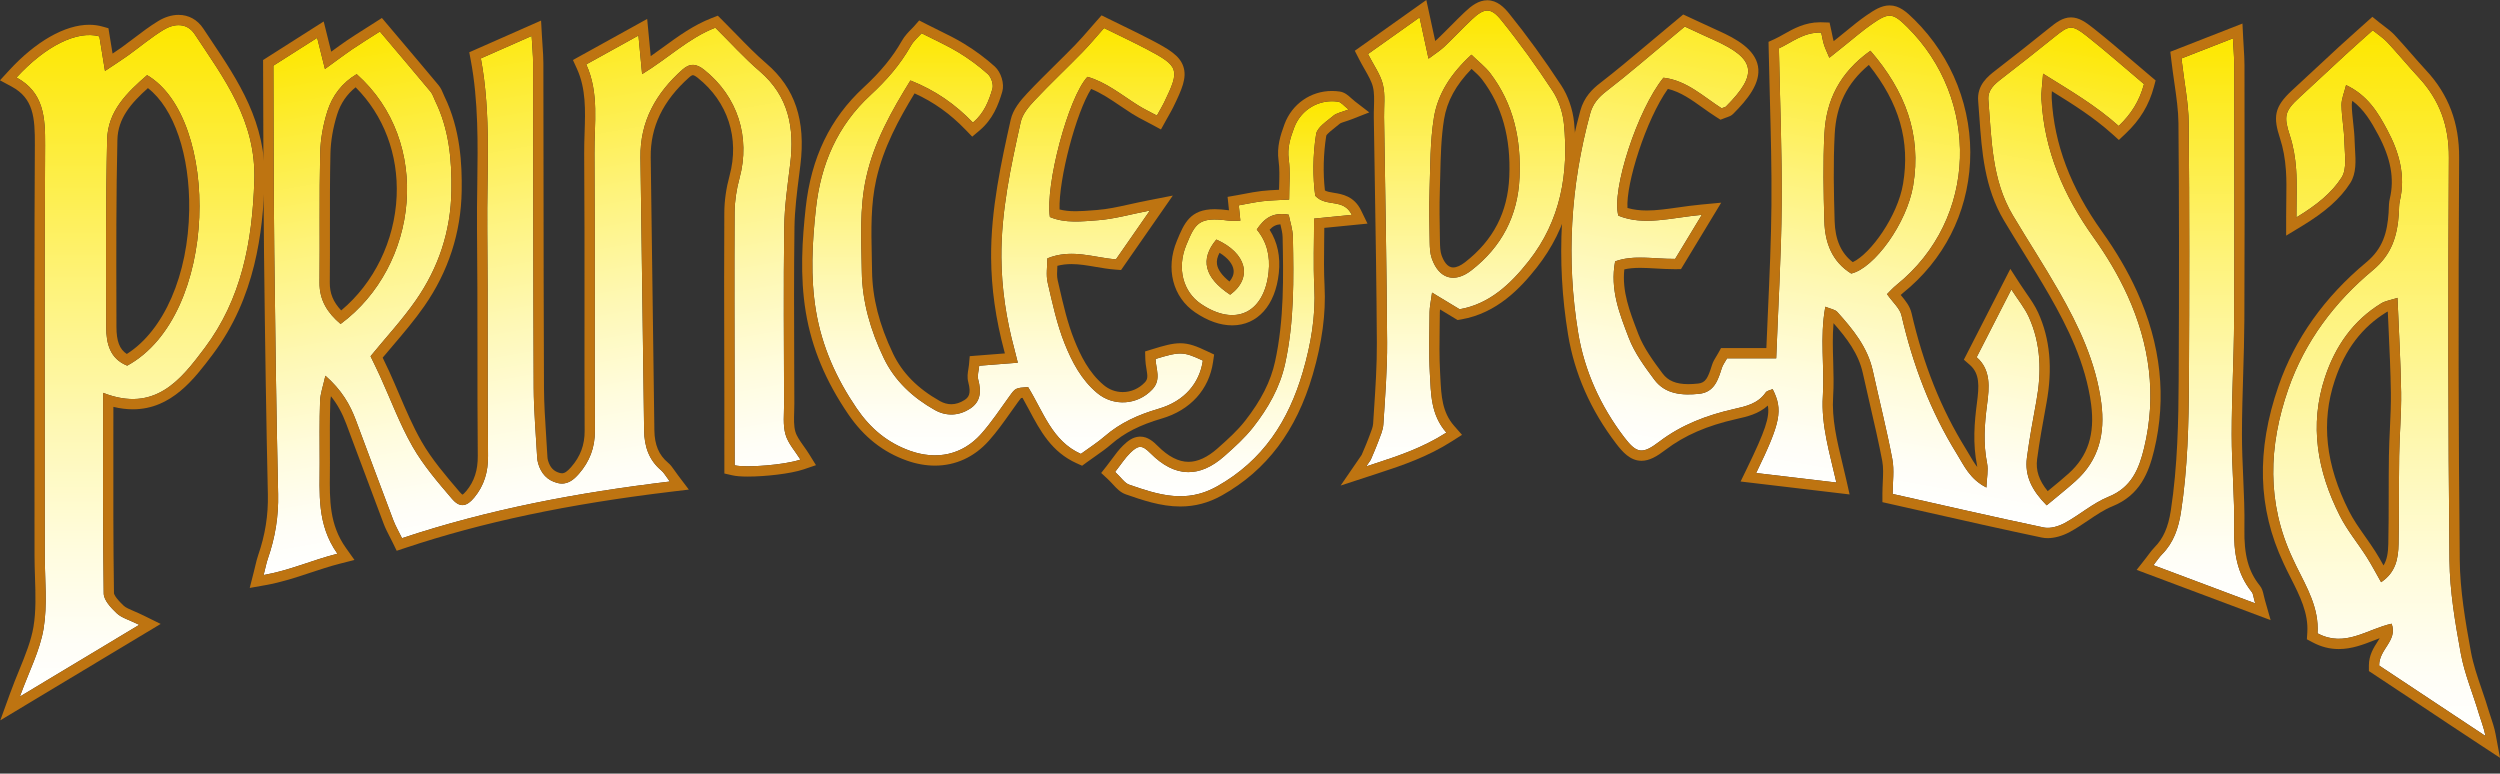
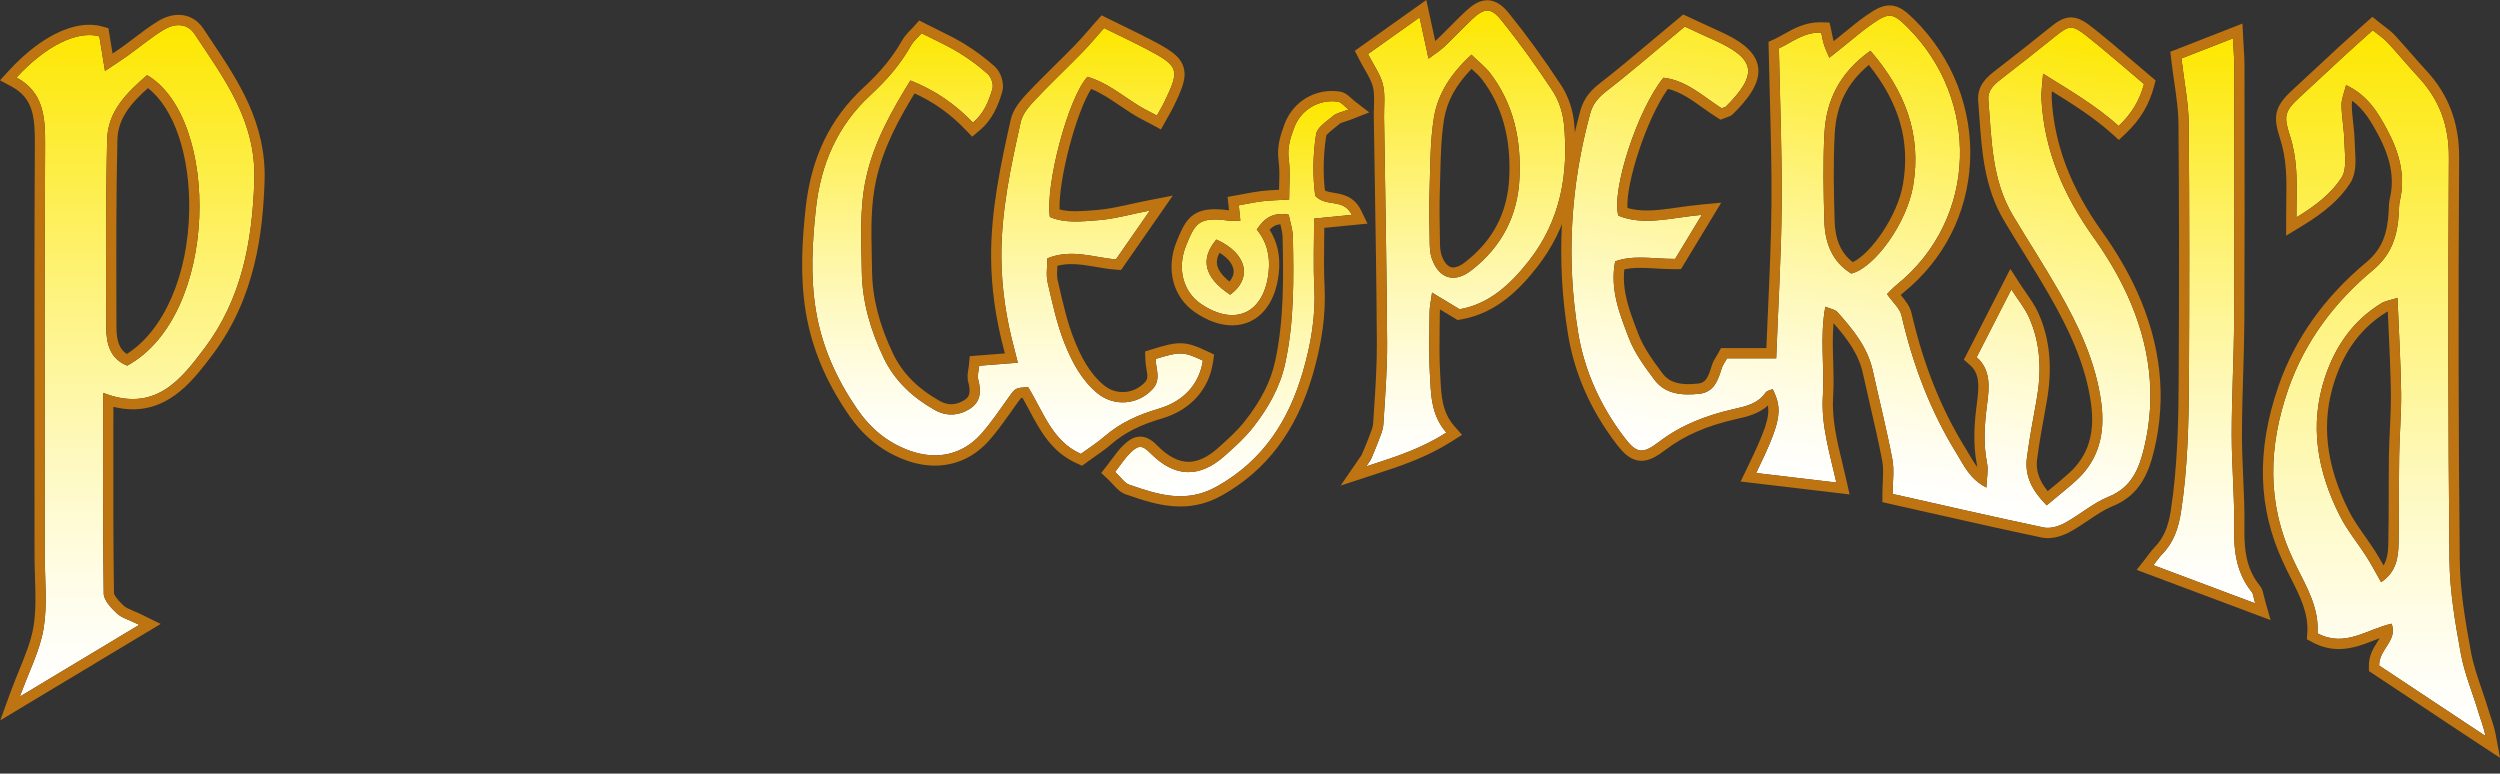
<svg xmlns="http://www.w3.org/2000/svg" version="1.1" id="Layer_1" x="0px" y="0px" width="608.354px" height="188.245px" viewBox="0 0 608.354 188.245" enable-background="new 0 0 608.354 188.245" xml:space="preserve">
  <rect x="0" y="0" width="608.354" height="188.245" fill="#333333" stroke="none" />
  <g>
    <g>
      <g>
        <linearGradient id="SVGID_1_" gradientUnits="userSpaceOnUse" x1="445.162" y1="119.163" x2="466.168" y2="0.031">
          <stop offset="0" style="stop-color:#FFFFFF" />
          <stop offset="0.084" style="stop-color:#FFFEF6" />
          <stop offset="0.224" style="stop-color:#FFFCDD" />
          <stop offset="0.401" style="stop-color:#FEF8B4" />
          <stop offset="0.609" style="stop-color:#FEF37B" />
          <stop offset="0.839" style="stop-color:#FDEC34" />
          <stop offset="0.995" style="stop-color:#FDE700" />
        </linearGradient>
        <path fill-rule="evenodd" clip-rule="evenodd" fill="url(#SVGID_1_)" d="M414.126,52.277c-7.658,0.72-14.052,2.741-20.313,0.204     c-1.747-6.172,4.689-25.85,10.976-33.57c5.701,0.658,9.851,4.719,14.152,7.438c0.744-0.285,0.938-0.303,1.045-0.409     c7.923-7.937,7.27-11.637-2.831-16.168c-2.27-1.018-4.518-2.084-7.175-3.313c-1.071,0.893-2.181,1.822-3.295,2.747     c-5.236,4.346-10.377,8.816-15.763,12.97c-1.961,1.512-3.318,3.077-3.968,5.461c-4.794,17.604-5.867,35.488-2.909,53.413     c1.521,9.211,5.441,17.809,11.192,25.354c3.077,4.038,4.471,4.16,8.54,1.068c5.415-4.115,11.599-6.453,18.156-7.934     c2.94-0.664,5.852-1.298,7.736-4.034c0.31-0.448,1.118-0.553,1.688-0.813c2.566,5.063,1.981,8.058-4.016,20.411     c6.355,0.754,12.535,1.486,19.524,2.316c-1.614-7.166-3.747-13.912-3.289-21.092c0.448-7.043-0.789-14.168,0.601-21.689     c1.271,0.535,2.361,0.667,2.914,1.281c3.8,4.221,7.391,8.581,8.653,14.361c1.563,7.147,3.372,14.246,4.737,21.43     c0.514,2.697,0.083,5.572,0.083,8.486c12.164,2.732,24.451,5.575,36.79,8.166c1.569,0.33,3.609-0.291,5.093-1.096     c3.643-1.978,6.871-4.857,10.664-6.39c5.61-2.265,7.42-6.819,8.646-11.905c3.084-12.791,1.345-25.179-4.015-37.004     c-2.25-4.966-5.111-9.742-8.286-14.182c-7.244-10.135-12.003-21.102-12.69-33.643c-0.094-1.718,0.207-3.458,0.395-6.212     c6.864,4.26,12.918,7.819,18.4,12.729c3.083-2.916,5.083-6.152,6.163-10.203c-4.752-4.004-9.23-7.963-13.913-11.662     c-3.633-2.871-4.308-2.672-7.762,0.117c-4.272,3.449-8.587,6.846-12.931,10.204c-1.769,1.368-3.466,2.758-3.261,5.249     c0.79,9.588,0.791,19.366,5.938,28.016c3.659,6.148,7.582,12.144,11.138,18.352c4.896,8.549,9.096,17.38,10.399,27.348     c0.971,7.429-0.578,13.897-6.302,19.019c-2.172,1.943-4.465,3.753-6.992,5.865c-3.567-3.609-5.383-7.164-4.805-11.581     c0.605-4.616,1.463-9.202,2.299-13.784c1.279-7.016,1.148-13.92-1.853-20.5c-0.988-2.169-2.562-4.071-4.237-6.668     c-3.063,5.982-5.672,11.08-8.443,16.494c3.521,3.071,3.078,7.388,2.546,11.447c-0.635,4.832-0.975,9.552-0.005,14.373     c0.335,1.668-0.071,3.484-0.165,5.89c-4.086-2.097-5.442-5.365-7.194-8.192c-6.459-10.43-10.718-21.74-13.467-33.684     c-0.396-1.719-2.09-3.139-3.524-5.185c0.563-0.548,1.384-1.485,2.341-2.257c19.938-16.073,20.264-45.229,2.573-62.741     c-3.533-3.499-4.457-3.585-8.571-0.73c-2.318,1.607-4.452,3.484-6.666,5.242c-1.122,0.892-2.238,1.791-3.71,2.969     c-0.593-1.422-1.02-2.272-1.302-3.168c-0.288-0.916-0.435-1.877-0.675-2.963c-4.307-0.135-7.284,2.474-10.297,3.848     c0.256,12.918,0.784,25.52,0.676,38.115c-0.105,12.384-0.857,24.763-1.332,37.312c-4.401,0-8.173,0-11.959,0     c-0.508,0.914-1.039,1.588-1.279,2.354c-0.921,2.936-1.846,5.898-5.536,6.277c-4.104,0.421-8.211,0.143-10.901-3.47     c-2.361-3.172-4.8-6.489-6.194-10.13c-2.231-5.824-4.639-11.799-3.332-18.63c4.592-1.646,9.236-0.571,14.604-0.599     C409.444,60.013,411.458,56.685,414.126,52.277z M455.148,12.351c8.474,9.801,12.485,20.383,10.41,32.797     c-1.537,9.19-9.463,20.096-15.079,21.419c-4.685-2.908-6.387-7.511-6.536-12.692c-0.207-7.144-0.358-14.314,0.022-21.443     C444.391,24.477,447.603,17.747,455.148,12.351z" />
        <path fill="#BE7411" d="M459.81,3.819c1.276,0,2.418,0.896,4.298,2.758c17.69,17.513,17.365,46.668-2.573,62.741     c-0.957,0.771-1.778,1.709-2.341,2.257c1.435,2.046,3.129,3.466,3.524,5.185c2.749,11.943,7.008,23.254,13.467,33.684     c1.752,2.827,3.108,6.096,7.194,8.192c0.094-2.405,0.5-4.222,0.165-5.89c-0.97-4.821-0.63-9.541,0.005-14.373     c0.532-4.06,0.976-8.376-2.546-11.447c2.771-5.414,5.381-10.512,8.443-16.494c1.676,2.597,3.249,4.499,4.237,6.668     c3.001,6.58,3.132,13.484,1.853,20.5c-0.836,4.582-1.693,9.168-2.299,13.784c-0.578,4.417,1.237,7.972,4.805,11.581     c2.527-2.112,4.82-3.922,6.992-5.865c5.724-5.121,7.272-11.59,6.302-19.019c-1.304-9.968-5.503-18.799-10.399-27.348     c-3.556-6.208-7.479-12.203-11.138-18.352c-5.147-8.649-5.148-18.428-5.938-28.016c-0.205-2.491,1.492-3.881,3.261-5.249     c4.344-3.358,8.658-6.755,12.931-10.204c1.775-1.434,2.816-2.183,3.902-2.183c1.026,0,2.094,0.67,3.859,2.065     c4.683,3.699,9.161,7.658,13.913,11.662c-1.08,4.051-3.08,7.287-6.163,10.203c-5.482-4.909-11.536-8.469-18.4-12.729     c-0.188,2.754-0.488,4.494-0.395,6.212c0.688,12.541,5.446,23.508,12.69,33.643c3.175,4.439,6.036,9.216,8.286,14.182     c5.359,11.825,7.099,24.213,4.015,37.004c-1.227,5.086-3.036,9.641-8.646,11.905c-3.793,1.532-7.021,4.412-10.664,6.39     c-1.205,0.653-2.777,1.187-4.166,1.187c-0.32,0-0.632-0.029-0.927-0.091c-12.339-2.591-24.626-5.434-36.79-8.166     c0-2.914,0.431-5.789-0.083-8.486c-1.365-7.184-3.175-14.282-4.737-21.43c-1.263-5.78-4.854-10.141-8.653-14.361     c-0.553-0.614-1.643-0.746-2.914-1.281c-1.39,7.521-0.152,14.646-0.601,21.689c-0.458,7.18,1.675,13.926,3.289,21.092     c-6.989-0.83-13.169-1.563-19.524-2.316c5.997-12.354,6.582-15.349,4.016-20.411c-0.569,0.26-1.378,0.364-1.688,0.813     c-1.885,2.736-4.796,3.37-7.736,4.034c-6.558,1.48-12.741,3.818-18.156,7.934c-1.864,1.416-3.167,2.158-4.327,2.158     c-1.372,0-2.546-1.038-4.213-3.227c-5.751-7.545-9.672-16.143-11.192-25.354c-2.958-17.925-1.885-35.81,2.909-53.413     c0.649-2.384,2.007-3.949,3.968-5.461c5.386-4.153,10.526-8.624,15.763-12.97c1.114-0.925,2.224-1.854,3.295-2.747     c2.657,1.229,4.905,2.295,7.175,3.313c10.101,4.531,10.754,8.231,2.831,16.168c-0.106,0.106-0.301,0.124-1.045,0.409     c-4.302-2.72-8.451-6.78-14.152-7.438c-6.286,7.721-12.723,27.398-10.976,33.57c2.272,0.921,4.563,1.241,6.924,1.241     c4.145,0,8.51-0.987,13.389-1.445c-2.668,4.407-4.682,7.735-6.493,10.727c-0.068,0-0.136,0-0.204,0     c-2.948,0-5.68-0.32-8.307-0.32c-2.078,0-4.091,0.2-6.094,0.918c-1.307,6.831,1.101,12.806,3.332,18.63     c1.395,3.641,3.833,6.958,6.194,10.13c2.113,2.838,5.102,3.618,8.275,3.618c0.866,0,1.746-0.059,2.626-0.148     c3.69-0.379,4.615-3.342,5.536-6.277c0.24-0.766,0.771-1.439,1.279-2.354c3.786,0,7.558,0,11.959,0     c0.475-12.549,1.227-24.928,1.332-37.312c0.108-12.596-0.42-25.197-0.676-38.115c2.938-1.34,5.841-3.853,9.977-3.853     c0.105,0,0.213,0.001,0.32,0.005c0.24,1.086,0.387,2.047,0.675,2.963c0.282,0.896,0.709,1.746,1.302,3.168     c1.472-1.178,2.588-2.077,3.71-2.969c2.214-1.758,4.348-3.635,6.666-5.242C457.461,4.511,458.688,3.819,459.81,3.819      M450.479,66.566c5.616-1.323,13.542-12.229,15.079-21.419c2.075-12.414-1.937-22.996-10.41-32.797     c-7.546,5.396-10.758,12.126-11.183,20.08c-0.381,7.129-0.229,14.3-0.022,21.443C444.093,59.056,445.795,63.658,450.479,66.566      M459.81,1.319L459.81,1.319c-1.974,0-3.748,1.12-5.698,2.473c-1.693,1.174-3.279,2.474-4.814,3.731     c-0.658,0.539-1.315,1.079-1.981,1.607c-0.366,0.292-0.732,0.583-1.109,0.885c-0.14-0.471-0.245-0.997-0.366-1.599     c-0.067-0.333-0.137-0.675-0.215-1.031l-0.42-1.898l-1.943-0.061c-0.134-0.004-0.268-0.006-0.398-0.006     c-3.674,0-6.519,1.609-8.804,2.903c-0.778,0.44-1.514,0.857-2.21,1.175l-1.495,0.682l0.032,1.642     c0.079,3.963,0.185,7.947,0.286,11.8c0.239,9.024,0.465,17.548,0.39,26.244c-0.072,8.551-0.464,17.294-0.843,25.75     c-0.133,2.975-0.27,6.03-0.394,9.083h-9.555h-1.471l-0.715,1.286c-0.148,0.267-0.299,0.51-0.441,0.74     c-0.385,0.623-0.783,1.268-1.038,2.079c-0.986,3.145-1.534,4.347-3.405,4.538c-0.888,0.092-1.663,0.136-2.371,0.136     c-2.991,0-4.926-0.806-6.271-2.611c-2.138-2.871-4.561-6.126-5.864-9.531l-0.191-0.497c-1.958-5.103-3.816-9.946-3.241-15.288     c1.12-0.252,2.362-0.368,3.859-0.368c1.203,0,2.449,0.072,3.769,0.149c1.449,0.084,2.948,0.171,4.538,0.171l0.217,0l1.4-0.007     l0.726-1.198l3.572-5.901l2.921-4.826l2.572-4.249l-4.945,0.464c-1.941,0.183-3.778,0.442-5.554,0.694     c-2.69,0.381-5.232,0.741-7.601,0.741c-1.761,0-3.287-0.197-4.705-0.612c-0.397-5.946,4.497-21.471,9.828-28.977     c3.074,0.727,5.716,2.613,8.492,4.596c1.056,0.754,2.147,1.534,3.253,2.233l1.06,0.67l1.171-0.449     c0.261-0.1,0.443-0.162,0.574-0.206c0.366-0.125,0.868-0.294,1.344-0.771c3.411-3.417,6.793-7.467,6.028-11.617     c-0.761-4.122-5.281-6.66-9.604-8.599c-1.513-0.679-3.04-1.39-4.657-2.143c-0.797-0.372-1.623-0.756-2.492-1.158l-1.435-0.664     l-1.215,1.012l-1.214,1.013c-0.685,0.572-1.38,1.152-2.077,1.731c-1.48,1.229-2.952,2.467-4.425,3.705     c-3.659,3.077-7.442,6.258-11.268,9.209c-1.881,1.45-3.929,3.39-4.854,6.783c-4.939,18.136-5.937,36.465-2.964,54.478     c1.56,9.444,5.485,18.348,11.671,26.462c1.553,2.037,3.44,4.211,6.201,4.211c1.933,0,3.732-1.066,5.84-2.668     c4.603-3.497,10.065-5.876,17.194-7.485l0.088-0.02c2.542-0.574,5.356-1.21,7.62-3.269c0.509,2.802-0.688,6.235-5.1,15.322     l-1.534,3.16l3.488,0.414l5.278,0.626l14.246,1.69l3.511,0.417l-0.777-3.449c-0.305-1.353-0.627-2.689-0.948-4.019     c-1.354-5.608-2.633-10.905-2.284-16.364c0.182-2.859,0.097-5.735,0.016-8.518c-0.09-3.054-0.183-6.184,0.081-9.328     c3.233,3.666,6.098,7.433,7.134,12.173c0.563,2.572,1.164,5.173,1.747,7.688c1.036,4.479,2.109,9.11,2.977,13.676     c0.296,1.556,0.214,3.305,0.127,5.155c-0.043,0.927-0.088,1.885-0.088,2.864v2.001l1.952,0.438     c2.898,0.651,5.804,1.309,8.716,1.967c9.189,2.079,18.692,4.229,28.108,6.206c0.453,0.096,0.938,0.145,1.44,0.145     c1.661,0,3.614-0.543,5.358-1.489c1.585-0.86,3.069-1.861,4.504-2.829c2.003-1.352,3.896-2.628,5.904-3.439     c6.671-2.693,8.815-8.146,10.141-13.638c3.072-12.745,1.67-25.739-4.168-38.622c-2.196-4.847-5.066-9.76-8.53-14.604     c-7.619-10.661-11.619-21.234-12.228-32.325c-0.03-0.554-0.008-1.146,0.041-1.811c5.438,3.365,10.2,6.396,14.59,10.327     l1.714,1.535l1.672-1.581c3.492-3.303,5.672-6.918,6.861-11.375l0.408-1.533l-1.213-1.022c-1.436-1.209-2.847-2.415-4.245-3.61     c-3.306-2.825-6.428-5.494-9.729-8.102c-1.803-1.424-3.454-2.604-5.409-2.604c-2.082,0-3.729,1.33-5.473,2.737     c-4.059,3.276-8.274,6.604-12.89,10.171c-1.811,1.401-4.545,3.517-4.223,7.432c0.104,1.268,0.194,2.538,0.285,3.809     c0.605,8.492,1.23,17.273,5.996,25.28c1.542,2.59,3.15,5.187,4.705,7.697c2.146,3.463,4.364,7.044,6.412,10.618     c4.25,7.422,8.773,16.365,10.09,26.43c0.951,7.28-0.793,12.629-5.49,16.831c-1.437,1.285-2.949,2.528-4.55,3.844     c-0.175,0.144-0.351,0.288-0.527,0.434c-2.154-2.649-2.933-5.067-2.574-7.806c0.553-4.208,1.335-8.49,2.092-12.632l0.188-1.028     c1.536-8.421,0.87-15.612-2.037-21.985c-0.755-1.657-1.772-3.124-2.85-4.678c-0.507-0.731-1.031-1.487-1.562-2.309l-2.351-3.643     l-1.976,3.858l-5.175,10.109l-3.269,6.385l-0.89,1.739l1.472,1.284c2.434,2.123,2.244,5.168,1.711,9.238     c-0.622,4.736-1.051,9.855,0.022,15.191c0.025,0.126,0.044,0.258,0.058,0.396c-0.738-0.932-1.339-1.962-1.979-3.062     c-0.285-0.49-0.568-0.975-0.861-1.447c-5.972-9.644-10.275-20.415-13.155-32.928c-0.396-1.722-1.499-3.053-2.566-4.34     c-0.022-0.028-0.046-0.056-0.069-0.084c0.19-0.178,0.386-0.351,0.585-0.511c9.864-7.952,15.65-19.258,16.291-31.834     c0.655-12.848-4.275-25.47-13.528-34.63C463.875,2.829,462.164,1.32,459.81,1.319L459.81,1.319z M450.855,63.792     c-2.836-2.174-4.282-5.455-4.413-9.99c-0.198-6.844-0.36-14.122,0.02-21.238c0.373-6.984,3.026-12.365,8.305-16.764     c7.416,9.288,10.064,18.536,8.326,28.935C461.784,52.561,455.246,61.729,450.855,63.792L450.855,63.792z" />
      </g>
      <g>
        <linearGradient id="SVGID_2_" gradientUnits="userSpaceOnUse" x1="135.641" y1="127.324" x2="113.678" y2="2.763">
          <stop offset="0" style="stop-color:#FFFFFF" />
          <stop offset="0.084" style="stop-color:#FFFEF6" />
          <stop offset="0.224" style="stop-color:#FFFCDD" />
          <stop offset="0.401" style="stop-color:#FEF8B4" />
          <stop offset="0.609" style="stop-color:#FEF37B" />
          <stop offset="0.839" style="stop-color:#FDEC34" />
          <stop offset="0.995" style="stop-color:#FDE700" />
        </linearGradient>
-         <path fill-rule="evenodd" clip-rule="evenodd" fill="url(#SVGID_2_)" d="M163.002,117.174c-1.064-1.406-1.449-2.166-2.049-2.666     c-3.066-2.553-4.164-5.912-4.215-9.754c-0.293-22.15-0.598-44.3-0.89-66.45c-0.116-8.795,3.804-15.651,10.209-21.355     c1.871-1.665,3.449-1.43,5.292,0.035c8.137,6.465,11.318,16.384,8.603,26.396c-0.73,2.696-1.176,5.556-1.193,8.343     c-0.093,15.17-0.009,30.34,0.01,45.51c0.006,5.299,0.001,10.596,0.001,15.995c2.835,0.649,12.17-0.083,16.011-1.387     c-1.257-2.025-2.999-3.907-3.634-6.108c-0.67-2.325-0.344-4.955-0.348-7.453c-0.029-14.336-0.158-28.674,0.032-43.009     c0.068-5.132,0.828-10.267,1.456-15.379c1.07-8.711-0.314-16.46-7.422-22.549c-3.767-3.227-7.108-6.95-10.8-10.607     c-6.528,2.539-11.432,7.417-17.816,11.297c-0.327-3.438-0.57-5.999-0.892-9.388c-4.448,2.461-8.418,4.657-12.703,7.026     c3.204,7.009,1.95,14.397,2.002,21.636c0.161,22.504,0.009,45.01,0.11,67.514c0.019,4.097-1.305,7.509-3.903,10.484     c-1.325,1.518-2.922,2.814-5.222,2.221c-2.5-0.645-3.97-2.324-4.679-4.734c-0.14-0.476-0.223-0.979-0.25-1.475     c-0.303-5.646-0.816-11.293-0.843-16.942c-0.119-26.339-0.096-52.679-0.147-79.018c-0.004-1.938-0.203-3.873-0.355-6.602     c-4.454,1.967-8.18,3.611-12.356,5.454c2.593,13.795,1.419,27.767,1.563,41.696c0.19,18.336,0.019,36.675,0.186,55.012     c0.036,3.896-0.936,7.222-3.362,10.157c-1.845,2.234-3.5,2.539-5.406,0.309c-3.447-4.032-6.97-8.133-9.587-12.705     c-3.126-5.463-5.328-11.455-7.947-17.209c-0.747-1.639-1.555-3.25-2.291-4.783c3.755-4.59,7.731-8.869,11.034-13.618     c5.521-7.941,8.488-16.793,8.644-26.627c0.12-7.615-0.566-14.965-3.949-21.89c-0.365-0.747-0.594-1.604-1.11-2.226     c-4.016-4.828-8.086-9.612-12.351-14.66c-2.504,1.605-4.607,2.89-6.641,4.275c-2.039,1.391-4.008,2.885-6.723,4.851     c-0.67-2.69-1.2-4.817-1.892-7.593c-3.844,2.445-7.512,4.779-10.657,6.78c0.069,15.459,0.055,30.421,0.222,45.38     c0.22,19.63,0.501,39.261,0.937,58.887c0.121,5.435-0.731,10.597-2.498,15.679c-0.366,1.055-0.566,2.166-1.035,4.006     c6.37-1.133,11.699-3.594,17.96-5.191c-5.072-7.143-4.302-14.719-4.319-22.162c-0.012-5.001-0.078-10.006,0.094-15.001     c0.063-1.827,0.742-3.632,1.292-6.144c3.955,3.471,5.984,6.979,7.442,10.881c3.029,8.111,6.043,16.227,9.109,24.322     c0.513,1.354,1.258,2.619,2.092,4.328C118.943,123.93,140.374,119.893,163.002,117.174z M82.881,78.835     c-3.117-2.644-5.178-5.722-5.13-10.108c0.113-10.479-0.078-20.964,0.158-31.438c0.077-3.439,0.728-6.971,1.769-10.253     c1.202-3.788,3.621-6.925,7.113-8.989C105.311,34.479,101.935,64.758,82.881,78.835z" />
-         <path fill="#BE7411" d="M174.066,6.735c3.692,3.657,7.034,7.381,10.8,10.607c7.107,6.089,8.492,13.838,7.422,22.549     c-0.628,5.112-1.388,10.247-1.456,15.379c-0.19,14.335-0.062,28.673-0.032,43.009c0.004,2.498-0.322,5.128,0.348,7.453     c0.635,2.201,2.377,4.083,3.634,6.108c-2.866,0.973-8.79,1.627-12.791,1.627c-1.361,0-2.5-0.075-3.22-0.24     c0-5.399,0.005-10.696-0.001-15.995c-0.019-15.17-0.103-30.34-0.01-45.51c0.017-2.787,0.462-5.646,1.193-8.343     c2.715-10.013-0.466-19.932-8.603-26.396c-0.961-0.764-1.851-1.193-2.747-1.193c-0.822,0-1.65,0.361-2.545,1.158     c-6.405,5.704-10.325,12.561-10.209,21.355c0.292,22.15,0.596,44.3,0.89,66.45c0.051,3.842,1.149,7.201,4.215,9.754     c0.601,0.5,0.985,1.26,2.049,2.666c-22.629,2.719-44.06,6.756-65.182,13.789c-0.834-1.709-1.58-2.975-2.092-4.328     c-3.066-8.096-6.08-16.211-9.109-24.322c-1.458-3.902-3.487-7.41-7.442-10.881c-0.55,2.512-1.229,4.316-1.292,6.144     c-0.172,4.995-0.106,10-0.094,15.001c0.017,7.443-0.753,15.02,4.319,22.162c-6.262,1.598-11.59,4.059-17.96,5.191     c0.469-1.84,0.669-2.951,1.035-4.006c1.767-5.082,2.619-10.244,2.498-15.679c-0.436-19.626-0.717-39.257-0.937-58.887     c-0.167-14.959-0.153-29.921-0.222-45.38c3.145-2.001,6.813-4.335,10.657-6.78c0.691,2.775,1.221,4.902,1.892,7.593     c2.714-1.966,4.684-3.46,6.723-4.851c2.033-1.386,4.137-2.67,6.641-4.275c4.265,5.048,8.335,9.832,12.351,14.66     c0.516,0.621,0.746,1.479,1.11,2.226c3.383,6.925,4.068,14.274,3.949,21.89c-0.155,9.834-3.122,18.686-8.644,26.627     c-3.302,4.749-7.278,9.028-11.034,13.618c0.736,1.533,1.544,3.145,2.291,4.783c2.62,5.754,4.821,11.746,7.947,17.209     c2.617,4.572,6.14,8.673,9.587,12.705c0.888,1.039,1.722,1.528,2.545,1.528c0.944,0,1.875-0.644,2.861-1.837     c2.426-2.936,3.397-6.262,3.362-10.157c-0.167-18.337,0.004-36.676-0.186-55.012c-0.145-13.93,1.029-27.901-1.563-41.696     c4.176-1.843,7.902-3.487,12.356-5.454c0.152,2.729,0.352,4.664,0.355,6.602c0.052,26.339,0.028,52.679,0.147,79.018     c0.026,5.649,0.54,11.296,0.843,16.942c0.026,0.495,0.11,0.999,0.25,1.475c0.708,2.41,2.179,4.09,4.679,4.734     c0.391,0.101,0.761,0.147,1.113,0.147c1.722,0,3.009-1.108,4.109-2.368c2.598-2.976,3.921-6.388,3.903-10.484     c-0.101-22.504,0.051-45.01-0.11-67.514c-0.052-7.238,1.202-14.627-2.002-21.636c4.285-2.369,8.254-4.565,12.703-7.026     c0.322,3.389,0.565,5.949,0.892,9.388C162.634,14.152,167.538,9.274,174.066,6.735 M82.881,78.835     c19.054-14.077,22.43-44.355,3.91-60.789c-3.492,2.064-5.911,5.201-7.113,8.989c-1.041,3.282-1.692,6.813-1.769,10.253     c-0.236,10.475-0.045,20.959-0.158,31.438C77.703,73.113,79.764,76.191,82.881,78.835 M174.672,3.817l-1.513,0.588     c-4.41,1.715-8.131,4.426-11.73,7.047c-1.008,0.734-2.033,1.48-3.083,2.213l-0.5-5.258l-0.361-3.798l-3.338,1.847l-0.615,0.34     l-12.087,6.686l-2.026,1.121l0.962,2.106c2.234,4.888,2.06,10.082,1.876,15.582c-0.055,1.644-0.112,3.344-0.1,5.033     c0.089,12.448,0.083,25.109,0.076,37.354c-0.005,9.882-0.011,20.1,0.034,30.152c0.016,3.438-1.029,6.243-3.286,8.829     c-0.925,1.061-1.591,1.513-2.226,1.513c-0.149,0-0.314-0.023-0.488-0.068c-1.51-0.389-2.406-1.32-2.905-3.019     c-0.083-0.281-0.135-0.594-0.151-0.902c-0.092-1.716-0.203-3.43-0.314-5.145c-0.25-3.839-0.507-7.809-0.525-11.677     c-0.078-17.238-0.095-34.768-0.112-51.721c-0.009-9.097-0.018-18.193-0.036-27.29c-0.003-1.36-0.094-2.686-0.199-4.221     c-0.053-0.768-0.109-1.596-0.161-2.515l-0.201-3.607l-3.305,1.459l-12.22,5.395l-0.135,0.06l-1.814,0.8l0.366,1.949     c1.874,9.971,1.728,20.335,1.585,30.358c-0.05,3.569-0.103,7.26-0.065,10.902c0.098,9.457,0.1,19.079,0.102,28.383     c0.001,8.726,0.003,17.747,0.084,26.625c0.032,3.486-0.854,6.201-2.789,8.542c-0.475,0.575-0.784,0.805-0.928,0.892     c-0.114-0.073-0.333-0.243-0.651-0.614l-0.134-0.157c-3.302-3.862-6.717-7.856-9.183-12.166     c-2.082-3.636-3.795-7.649-5.454-11.53c-0.767-1.797-1.561-3.655-2.388-5.473c-0.528-1.159-1.081-2.294-1.616-3.392     c0,0,0,0,0-0.001c0.832-0.996,1.674-1.986,2.497-2.952c2.604-3.059,5.295-6.222,7.64-9.593c5.872-8.446,8.93-17.872,9.09-28.015     c0.103-6.507-0.283-15.004-4.202-23.026c-0.093-0.191-0.174-0.392-0.256-0.593c-0.259-0.631-0.582-1.417-1.177-2.133     c-3.065-3.685-6.115-7.29-9.344-11.105l-3.02-3.571l-1.414-1.674l-1.845,1.183c-0.791,0.507-1.542,0.982-2.263,1.438     c-1.55,0.98-3.014,1.906-4.437,2.876c-1.24,0.846-2.443,1.72-3.787,2.705l-0.506-2.029l-0.487-1.957l-0.839-3.368l-2.929,1.863     l-8.207,5.221l-2.45,1.559l-1.165,0.741l0.006,1.38c0.021,4.79,0.035,9.532,0.048,14.242c0.03,10.708,0.059,20.822,0.174,31.155     c0.257,22.979,0.555,41.699,0.937,58.915c0.113,5.068-0.659,9.91-2.36,14.802c-0.281,0.809-0.463,1.582-0.695,2.563     c-0.114,0.48-0.242,1.021-0.401,1.647l-0.957,3.758l3.817-0.68c3.924-0.697,7.475-1.877,10.908-3.019     c2.33-0.774,4.739-1.575,7.233-2.211l3.529-0.9l-2.108-2.97c-4-5.634-3.939-11.657-3.874-18.035     c0.009-0.896,0.018-1.792,0.016-2.686c-0.002-0.93-0.006-1.859-0.01-2.789c-0.018-3.982-0.035-8.101,0.103-12.12     c0.014-0.392,0.068-0.8,0.152-1.237c1.566,1.951,2.752,4.116,3.742,6.764l1.946,5.216c2.338,6.269,4.756,12.751,7.167,19.117     c0.392,1.033,0.884,1.988,1.405,3c0.246,0.478,0.507,0.984,0.778,1.539l0.96,1.967l2.077-0.691     c18.934-6.305,39.489-10.651,64.69-13.679l4.322-0.52l-2.626-3.472c-0.365-0.482-0.645-0.884-0.881-1.223     c-0.495-0.71-0.923-1.323-1.563-1.855c-2.215-1.845-3.268-4.344-3.314-7.866c-0.138-10.374-0.277-20.748-0.417-31.122     c-0.159-11.776-0.317-23.552-0.473-35.328c-0.098-7.389,2.968-13.753,9.372-19.455c0.435-0.387,0.742-0.525,0.883-0.525     c0.087,0,0.431,0.047,1.191,0.651c7.313,5.81,10.208,14.702,7.745,23.785c-0.832,3.07-1.263,6.091-1.28,8.982     c-0.068,11.113-0.041,22.407-0.015,33.328c0.01,4.067,0.02,8.134,0.024,12.2c0.004,3.626,0.003,7.25,0.002,10.907l-0.001,5.085     v1.992l1.942,0.444c0.893,0.205,2.128,0.304,3.778,0.304c4.133,0,10.348-0.658,13.594-1.76l2.98-1.012l-1.66-2.674     c-0.424-0.685-0.884-1.332-1.328-1.958c-0.877-1.236-1.705-2.404-2.028-3.524c-0.395-1.37-0.344-3.039-0.289-4.805     c0.021-0.657,0.04-1.313,0.039-1.96c-0.007-3.411-0.02-6.821-0.032-10.231c-0.04-10.734-0.081-21.835,0.064-32.74     c0.056-4.184,0.604-8.505,1.133-12.684c0.103-0.809,0.205-1.616,0.304-2.424c1.339-10.902-1.291-18.767-8.277-24.752     c-2.499-2.141-4.802-4.505-7.24-7.009c-1.107-1.137-2.253-2.313-3.427-3.477L174.672,3.817L174.672,3.817z M83.026,75.542     c-1.958-2.08-2.804-4.189-2.775-6.788c0.047-4.377,0.042-8.819,0.036-13.116c-0.008-6.001-0.016-12.208,0.122-18.293     c0.068-3.057,0.64-6.36,1.652-9.553c0.842-2.653,2.375-4.888,4.479-6.55c6.816,6.801,10.434,16.355,9.979,26.52     C96.033,58.625,91.03,68.856,83.026,75.542L83.026,75.542z" />
      </g>
      <g>
        <linearGradient id="SVGID_3_" gradientUnits="userSpaceOnUse" x1="578.998" y1="179.102" x2="578.998" y2="7.375">
          <stop offset="0" style="stop-color:#FFFFFF" />
          <stop offset="0.084" style="stop-color:#FFFEF6" />
          <stop offset="0.224" style="stop-color:#FFFCDD" />
          <stop offset="0.401" style="stop-color:#FEF8B4" />
          <stop offset="0.609" style="stop-color:#FEF37B" />
          <stop offset="0.839" style="stop-color:#FDEC34" />
          <stop offset="0.995" style="stop-color:#FDE700" />
        </linearGradient>
        <path fill-rule="evenodd" clip-rule="evenodd" fill="url(#SVGID_3_)" d="M563.956,154.113c6.731,3.57,12.076-1.052,18.03-2.34     c1.514,4.148-3.055,6.135-3.041,10.176c7.695,5.05,16.971,11.309,25.877,17.153c-0.354-1.898-1.243-4.205-1.558-5.273     c-1.452-4.949-3.531-9.77-4.453-14.807c-1.371-7.495-2.676-15.126-2.753-22.712c-0.333-32.652-0.344-65.311-0.149-97.964     c0.046-7.662-2.218-13.977-7.33-19.487c-2.601-2.805-5.033-5.767-7.64-8.567c-0.972-1.045-2.218-1.834-3.56-2.917     c-2.393,2.147-4.492,3.993-6.548,5.886c-3.794,3.494-7.548,7.034-11.346,10.523c-3.588,3.297-3.768,4.596-2.258,9.217     c0.858,2.627,1.325,5.444,1.522,8.207c0.254,3.566,0.063,7.164,0.063,11.693c4.88-2.956,8.596-5.936,11.003-9.717     c1.379-2.168,0.723-5.746,0.668-8.683c-0.055-2.979-0.655-5.95-0.701-8.931c-0.022-1.488,0.657-2.988,1.112-4.865     c5.327,2.531,7.803,6.758,10.03,10.925c2.851,5.331,4.521,11.069,3.051,17.275c-0.227,0.959-0.164,1.987-0.231,2.983     c-0.365,5.408-1.648,9.967-6.324,13.854c-9.32,7.746-16.563,17.358-20.594,28.966c-4.799,13.819-5.296,27.638,1.086,41.218     c0.283,0.603,0.561,1.209,0.856,1.806C561.351,142.939,564.354,148.001,563.956,154.113z M579.421,141.67     c-1.266-2.221-2.311-4.239-3.526-6.148c-2.137-3.356-4.728-6.471-6.51-9.997c-5.439-10.763-7.53-22.021-3.591-33.804     c2.501-7.478,6.799-13.695,13.635-17.889c1.014-0.621,2.301-0.798,3.981-1.352c0.332,8.139,0.779,15.568,0.889,23.002     c0.076,5.145-0.396,10.296-0.475,15.446c-0.109,7.161,0.01,14.327-0.151,21.487C583.596,135.883,583.002,139.293,579.421,141.67z     " />
        <path fill="#BE7411" d="M577.38,7.375c1.342,1.083,2.588,1.872,3.56,2.917c2.606,2.801,5.039,5.763,7.64,8.567     c5.112,5.511,7.376,11.825,7.33,19.487c-0.194,32.653-0.184,65.312,0.149,97.964c0.077,7.586,1.382,15.217,2.753,22.712     c0.922,5.037,3.001,9.857,4.453,14.807c0.314,1.068,1.204,3.375,1.558,5.273c-8.906-5.845-18.182-12.104-25.877-17.153     c-0.014-4.041,4.555-6.027,3.041-10.176c-4.354,0.942-8.383,3.667-12.866,3.667c-1.646,0-3.355-0.368-5.164-1.327     c0.398-6.112-2.605-11.174-5.187-16.381c-0.296-0.597-0.573-1.203-0.856-1.806c-6.382-13.58-5.885-27.398-1.086-41.218     c4.031-11.607,11.273-21.22,20.594-28.966c4.676-3.887,5.959-8.445,6.324-13.854c0.067-0.996,0.005-2.024,0.231-2.983     c1.47-6.206-0.2-11.944-3.051-17.275c-2.228-4.167-4.703-8.394-10.03-10.925c-0.455,1.877-1.135,3.377-1.112,4.865     c0.046,2.98,0.646,5.951,0.701,8.931c0.055,2.937,0.711,6.515-0.668,8.683c-2.407,3.781-6.123,6.761-11.003,9.717     c0-4.529,0.191-8.127-0.063-11.693c-0.197-2.763-0.664-5.58-1.522-8.207c-1.51-4.621-1.33-5.92,2.258-9.217     c3.798-3.489,7.552-7.029,11.346-10.523C572.888,11.368,574.987,9.522,577.38,7.375 M579.421,141.67     c3.581-2.377,4.175-5.787,4.252-9.254c0.161-7.16,0.042-14.326,0.151-21.487c0.079-5.15,0.551-10.302,0.475-15.446     c-0.109-7.434-0.557-14.863-0.889-23.002c-1.681,0.554-2.968,0.73-3.981,1.352c-6.836,4.193-11.134,10.411-13.635,17.889     c-3.939,11.782-1.849,23.041,3.591,33.804c1.782,3.526,4.373,6.641,6.51,9.997C577.11,137.431,578.155,139.449,579.421,141.67      M577.294,4.093l-1.584,1.422c-0.762,0.684-1.494,1.337-2.205,1.971c-1.519,1.355-2.952,2.634-4.366,3.936     c-1.809,1.666-3.607,3.342-5.407,5.018c-1.975,1.839-3.949,3.679-5.937,5.504c-4.48,4.117-4.664,6.565-2.942,11.834     c0.731,2.24,1.204,4.799,1.405,7.609c0.166,2.335,0.132,4.705,0.093,7.447c-0.018,1.282-0.037,2.628-0.037,4.068v4.438     l3.795-2.299c5.769-3.494,9.413-6.736,11.817-10.512c1.506-2.369,1.317-5.431,1.151-8.133c-0.042-0.687-0.082-1.335-0.093-1.939     c-0.029-1.59-0.2-3.148-0.365-4.654c-0.162-1.483-0.314-2.883-0.336-4.269c-0.005-0.292,0.049-0.629,0.137-1.005     c2.847,2.136,4.57,5.044,6.301,8.282c3.073,5.746,3.97,10.678,2.823,15.521c-0.216,0.913-0.239,1.788-0.26,2.56     c-0.008,0.278-0.015,0.556-0.033,0.831c-0.326,4.826-1.374,8.729-5.428,12.1c-10.182,8.461-17.367,18.578-21.357,30.068     c-5.453,15.703-5.065,29.802,1.185,43.102l0.208,0.445c0.221,0.471,0.44,0.942,0.671,1.407c0.293,0.59,0.591,1.178,0.888,1.766     c2.239,4.421,4.354,8.597,4.044,13.342l-0.104,1.614l1.429,0.758c2.053,1.089,4.125,1.618,6.335,1.618     c3.175,0,5.981-1.096,8.696-2.155c0.426-0.167,0.847-0.331,1.262-0.488c-0.143,0.237-0.308,0.499-0.495,0.792     c-0.956,1.491-2.146,3.349-2.138,5.869l0.005,1.344l1.124,0.737c3.702,2.431,7.732,5.114,11.999,7.956     c4.552,3.031,9.258,6.166,13.877,9.197l4.903,3.218l-1.073-5.766c-0.285-1.531-0.851-3.212-1.264-4.438     c-0.145-0.431-0.271-0.803-0.354-1.083c-0.527-1.796-1.136-3.58-1.725-5.306c-1.082-3.171-2.104-6.167-2.668-9.245     c-1.387-7.581-2.638-14.991-2.712-22.287c-0.312-30.505-0.36-62.535-0.149-97.924c0.051-8.412-2.565-15.347-7.997-21.202     c-1.256-1.354-2.504-2.783-3.711-4.165c-1.27-1.453-2.582-2.955-3.932-4.405c-0.807-0.867-1.727-1.561-2.616-2.231     c-0.388-0.292-0.791-0.595-1.203-0.928L577.294,4.093L577.294,4.093z M580.01,137.597c-0.654-1.175-1.296-2.303-2.007-3.418     c-0.805-1.266-1.67-2.494-2.507-3.682c-1.453-2.064-2.826-4.015-3.88-6.101c-5.715-11.308-6.844-21.736-3.451-31.883     c2.503-7.483,6.614-12.897,12.571-16.551c0.09-0.055,0.195-0.107,0.314-0.157c0.061,1.367,0.123,2.717,0.185,4.051     c0.251,5.417,0.488,10.533,0.563,15.663c0.044,2.919-0.099,5.929-0.236,8.84c-0.101,2.134-0.204,4.341-0.238,6.531     c-0.049,3.234-0.052,6.515-0.055,9.687c-0.004,3.867-0.008,7.865-0.096,11.782C581.127,134.464,580.876,136.188,580.01,137.597     L580.01,137.597z" />
      </g>
      <g>
        <linearGradient id="SVGID_4_" gradientUnits="userSpaceOnUse" x1="245.194" y1="110.805" x2="245.194" y2="6.821">
          <stop offset="0" style="stop-color:#FFFFFF" />
          <stop offset="0.084" style="stop-color:#FFFEF6" />
          <stop offset="0.224" style="stop-color:#FFFCDD" />
          <stop offset="0.401" style="stop-color:#FEF8B4" />
          <stop offset="0.609" style="stop-color:#FEF37B" />
          <stop offset="0.839" style="stop-color:#FDEC34" />
          <stop offset="0.995" style="stop-color:#FDE700" />
        </linearGradient>
        <path fill-rule="evenodd" clip-rule="evenodd" fill="url(#SVGID_4_)" d="M250.172,94.186c3.764,6.105,5.847,13.13,12.845,16.271     c2.104-1.538,4.068-2.777,5.802-4.282c3.852-3.34,8.268-5.283,13.164-6.719c6.323-1.852,9.935-6.288,10.722-11.708     c-4.684-2.203-5.539-2.239-11.507-0.397c0.066,2.436,1.456,5.017-0.796,7.414c-3.559,3.789-9.391,4.247-13.441,0.852     c-3.843-3.223-6.108-7.573-7.882-12c-1.905-4.756-2.985-9.864-4.146-14.883c-0.431-1.855-0.069-3.894-0.069-5.859     c5.929-2.426,11.269-0.174,16.695,0.236c2.553-3.671,5.07-7.291,8.263-11.882c-4.819,0.94-8.704,2.07-12.65,2.361     c-3.894,0.288-7.952,0.798-11.691-0.783c-1.159-7.732,4.452-29.057,9.142-34.109c4.498,1.275,8.225,4.348,12.236,6.887     c1.436,0.908,2.984,1.637,4.662,2.545c0.803-1.451,1.311-2.283,1.736-3.156c3.938-8.09,3.705-8.854-4.309-13.056     c-3.207-1.681-6.488-3.22-10.289-5.096c-1.611,1.813-3.373,3.956-5.302,5.935c-3.818,3.916-7.814,7.663-11.561,11.646     c-1.42,1.51-2.978,3.339-3.405,5.261c-2.421,10.873-4.796,21.771-4.711,33.021c0.056,7.536,1.184,14.896,3.132,22.154     c0.251,0.938,0.476,1.884,0.862,3.424c-3.266,0.256-6.153,0.482-9.391,0.736c-0.106,1.215-0.507,2.386-0.239,3.377     c0.769,2.844,0.626,5.4-2.021,7.089c-2.714,1.731-5.735,1.892-8.559,0.298c-5.328-3.008-9.746-7.07-12.409-12.639     c-3.18-6.648-5.255-13.632-5.349-21.11c-0.096-7.657-0.613-15.314,1.086-22.898c1.924-8.578,6.111-16.028,10.754-23.537     c6.088,2.424,10.895,5.786,15.209,10.259c2.754-2.325,3.873-5.287,4.742-8.241c0.301-1.022-0.29-2.818-1.109-3.562     c-2.188-1.982-4.619-3.748-7.143-5.292c-2.651-1.621-5.521-2.885-8.977-4.653c-0.633,0.724-1.897,1.771-2.653,3.105     c-2.578,4.552-5.935,8.387-9.771,11.925c-8.072,7.445-12.12,16.804-13.306,27.706c-0.904,8.321-1.362,16.553,0.027,24.845     c1.459,8.69,4.951,16.452,9.907,23.712c3.322,4.867,7.456,8.354,13.007,10.33c6.415,2.283,12.676,1.029,17.271-4.111     c2.538-2.839,4.641-6.072,6.89-9.164C247.092,94.44,247.052,94.411,250.172,94.186z" />
        <path fill="#BE7411" d="M268.657,6.82c3.801,1.876,7.082,3.415,10.289,5.096c8.014,4.201,8.246,4.966,4.309,13.056     c-0.426,0.873-0.934,1.705-1.736,3.156c-1.678-0.908-3.227-1.637-4.662-2.545c-4.012-2.539-7.738-5.611-12.236-6.887     c-4.689,5.053-10.301,26.377-9.142,34.109c2.014,0.852,4.119,1.096,6.242,1.096c1.82,0,3.653-0.18,5.45-0.313     c3.946-0.291,7.831-1.421,12.65-2.361c-3.192,4.591-5.71,8.211-8.263,11.882c-3.583-0.271-7.128-1.345-10.831-1.345     c-1.904,0-3.851,0.285-5.865,1.108c0,1.966-0.361,4.004,0.069,5.859c1.161,5.019,2.241,10.127,4.146,14.883     c1.773,4.427,4.039,8.777,7.882,12c1.841,1.544,4.051,2.291,6.248,2.291c2.636,0,5.253-1.076,7.194-3.143     c2.252-2.397,0.862-4.979,0.796-7.414c2.824-0.871,4.503-1.322,5.984-1.322c1.65,0,3.055,0.56,5.522,1.72     c-0.787,5.42-4.398,9.856-10.722,11.708c-4.896,1.436-9.313,3.379-13.164,6.719c-1.733,1.505-3.698,2.744-5.802,4.282     c-6.998-3.141-9.081-10.165-12.845-16.271c-3.12,0.226-3.08,0.255-4.531,2.25c-2.249,3.092-4.352,6.325-6.89,9.164     c-3.135,3.507-7.046,5.205-11.251,5.205c-1.958,0-3.981-0.368-6.02-1.094c-5.551-1.977-9.685-5.463-13.007-10.33     c-4.956-7.26-8.448-15.021-9.907-23.712c-1.39-8.292-0.932-16.523-0.027-24.845c1.186-10.902,5.233-20.261,13.306-27.706     c3.837-3.538,7.193-7.373,9.771-11.925c0.756-1.335,2.021-2.382,2.653-3.105c3.455,1.769,6.325,3.032,8.977,4.653     c2.523,1.544,4.955,3.31,7.143,5.292c0.819,0.743,1.41,2.539,1.109,3.562c-0.869,2.954-1.988,5.916-4.742,8.241     c-4.314-4.473-9.121-7.835-15.209-10.259c-4.643,7.509-8.83,14.959-10.754,23.537c-1.699,7.584-1.182,15.241-1.086,22.898     c0.094,7.479,2.169,14.462,5.349,21.11c2.663,5.568,7.081,9.631,12.409,12.639c1.314,0.742,2.672,1.104,4.021,1.104     c1.549,0,3.087-0.477,4.537-1.401c2.646-1.688,2.789-4.245,2.021-7.089c-0.268-0.991,0.133-2.162,0.239-3.377     c3.237-0.254,6.125-0.48,9.391-0.736c-0.387-1.54-0.611-2.485-0.862-3.424c-1.948-7.258-3.076-14.618-3.132-22.154     c-0.085-11.25,2.29-22.148,4.711-33.021c0.428-1.922,1.985-3.751,3.405-5.261c3.746-3.983,7.742-7.73,11.561-11.646     C265.284,10.776,267.046,8.634,268.657,6.82 M268.055,3.735l-1.266,1.425c-0.496,0.558-1.005,1.146-1.53,1.751     c-1.181,1.363-2.401,2.773-3.693,4.099c-1.573,1.613-3.211,3.232-4.796,4.797c-2.25,2.224-4.577,4.522-6.796,6.881     c-1.68,1.786-3.472,3.947-4.024,6.431c-2.277,10.23-4.859,21.825-4.771,33.583c0.055,7.471,1.107,14.924,3.217,22.784     c0.045,0.17,0.09,0.34,0.135,0.514l-4.63,0.363l-1.813,0.143l-2.11,0.165l-0.185,2.109c-0.026,0.292-0.08,0.615-0.137,0.957     c-0.164,0.979-0.349,2.09-0.025,3.289c0.792,2.931-0.036,3.746-0.952,4.33c-1.05,0.67-2.124,1.009-3.192,1.009     c-0.935,0-1.875-0.263-2.792-0.78c-5.405-3.052-9.128-6.826-11.383-11.541c-3.353-7.011-5.023-13.573-5.104-20.063     c-0.016-1.232-0.042-2.465-0.068-3.697c-0.138-6.454-0.268-12.549,1.093-18.624c1.742-7.765,5.465-14.602,9.318-20.939     c4.689,2.132,8.671,4.979,12.406,8.851l1.625,1.684l1.788-1.509c3.214-2.714,4.556-6.144,5.528-9.446     c0.562-1.909-0.276-4.71-1.828-6.119c-2.194-1.988-4.723-3.863-7.518-5.573c-1.906-1.166-3.916-2.154-6.044-3.201     c-0.982-0.483-2.011-0.989-3.098-1.545l-1.737-0.889l-1.284,1.469c-0.147,0.168-0.338,0.357-0.547,0.567     c-0.713,0.717-1.69,1.699-2.399,2.952c-2.226,3.93-5.178,7.526-9.291,11.319c-8.162,7.528-12.773,17.104-14.096,29.273     c-0.823,7.574-1.461,16.529,0.047,25.528c1.44,8.574,4.812,16.656,10.308,24.708c3.767,5.519,8.422,9.207,14.233,11.276     c2.31,0.821,4.617,1.238,6.859,1.238c5.048,0,9.583-2.088,13.115-6.039c1.982-2.217,3.697-4.643,5.355-6.988     c0.562-0.794,1.122-1.587,1.692-2.371l0.087-0.12c0.259-0.356,0.549-0.756,0.696-0.915c0.087-0.021,0.217-0.041,0.375-0.061     c0.562,0.984,1.1,1.995,1.625,2.983c2.668,5.013,5.427,10.196,11.547,12.943l1.326,0.595l1.173-0.858     c0.66-0.482,1.306-0.935,1.935-1.375c1.416-0.992,2.754-1.929,4.03-3.037c3.159-2.739,6.931-4.654,12.228-6.207     c6.966-2.04,11.52-7.051,12.493-13.748l0.266-1.833l-1.676-0.789c-2.514-1.182-4.33-1.957-6.586-1.957     c-1.927,0-4.002,0.594-6.722,1.434l-1.813,0.56l0.052,1.897c0.022,0.818,0.149,1.574,0.272,2.304     c0.314,1.867,0.353,2.537-0.392,3.33c-1.405,1.496-3.363,2.354-5.372,2.354c-1.705,0-3.31-0.591-4.642-1.707     c-3.656-3.065-5.674-7.288-7.167-11.014c-1.641-4.095-2.678-8.617-3.681-12.99l-0.351-1.526c-0.215-0.926-0.149-2.074-0.08-3.291     c0.004-0.064,0.007-0.128,0.011-0.193c1.073-0.285,2.192-0.421,3.429-0.421c1.921,0,3.833,0.328,5.858,0.675     c1.547,0.265,3.147,0.539,4.784,0.663l1.425,0.108l0.816-1.173l3.154-4.536l5.108-7.346l3.52-5.062l-6.051,1.181     c-1.56,0.304-3.002,0.624-4.398,0.932c-2.921,0.646-5.443,1.204-7.958,1.39c-0.362,0.027-0.724,0.055-1.088,0.084     c-1.385,0.109-2.818,0.222-4.178,0.222c-1.499,0-2.768-0.139-3.892-0.433c-0.226-7.407,4.036-23.585,7.689-29.325     c2.43,0.976,4.712,2.518,7.103,4.135c0.939,0.635,1.91,1.292,2.899,1.917c1.065,0.674,2.136,1.231,3.271,1.82     c0.5,0.26,1.013,0.526,1.539,0.811l2.178,1.179l1.199-2.168c0.273-0.494,0.512-0.916,0.725-1.291     c0.424-0.749,0.759-1.339,1.071-1.979c2.108-4.332,3.354-7.125,2.456-9.862c-0.884-2.69-3.556-4.252-7.851-6.503     c-2.209-1.158-4.457-2.251-6.837-3.409c-1.125-0.547-2.289-1.114-3.506-1.714L268.055,3.735L268.055,3.735z" />
      </g>
      <g>
        <linearGradient id="SVGID_5_" gradientUnits="userSpaceOnUse" x1="356.675" y1="113.488" x2="356.675" y2="2.569">
          <stop offset="0" style="stop-color:#FFFFFF" />
          <stop offset="0.084" style="stop-color:#FFFEF6" />
          <stop offset="0.224" style="stop-color:#FFFCDD" />
          <stop offset="0.401" style="stop-color:#FEF8B4" />
          <stop offset="0.609" style="stop-color:#FEF37B" />
          <stop offset="0.839" style="stop-color:#FDEC34" />
          <stop offset="0.995" style="stop-color:#FDE700" />
        </linearGradient>
        <path fill-rule="evenodd" clip-rule="evenodd" fill="url(#SVGID_5_)" d="M334.616,112.785c5.878-1.906,11.715-3.908,17.352-7.511     c-3.828-4.367-3.743-9.446-4.022-14.342c-0.283-4.978-0.117-9.983-0.073-14.976c0.011-1.262,0.308-2.521,0.601-4.752     c2.51,1.516,4.4,2.657,6.713,4.053c7.174-1.256,12.336-6.031,16.827-11.739c7.769-9.874,9.755-21.315,8.546-33.445     c-0.272-2.729-1.245-5.659-2.743-7.94c-3.905-5.95-8.074-11.759-12.548-17.291c-2.532-3.131-4.136-2.89-7.075-0.123     c-2.303,2.166-4.455,4.491-6.752,6.662c-1.003,0.946-2.202,1.685-3.822,2.899c-0.778-3.592-1.383-6.387-2.175-10.049     c-4.669,3.313-8.64,6.132-12.557,8.912c1.4,2.752,3.028,4.956,3.631,7.412c0.618,2.522,0.247,5.291,0.286,7.953     c0.27,18.283,0.638,36.566,0.743,54.851c0.038,6.635-0.494,13.277-0.915,19.906c-0.091,1.438-0.764,2.855-1.271,4.246     c-0.541,1.488-1.202,2.932-1.812,4.395l-1.085,1.582L334.616,112.785z M358.055,13.313c1.841,1.791,3.431,2.994,4.591,4.523     c5.678,7.48,7.524,16.069,7.125,25.303c-0.406,9.385-4.351,16.915-11.723,22.644c-4.133,3.212-7.919,2.053-9.643-2.924     c-0.423-1.221-0.478-2.606-0.501-3.92c-0.072-4.151-0.175-8.31-0.035-12.458c0.2-5.959,0.111-11.992,1.061-17.845     C349.865,22.87,353.017,17.948,358.055,13.313z" />
        <path fill="#BE7411" d="M361.915,2.568c1.073,0,2.1,0.724,3.353,2.273c4.474,5.532,8.643,11.341,12.548,17.291     c1.498,2.281,2.471,5.212,2.743,7.94c1.209,12.13-0.777,23.571-8.546,33.445c-4.491,5.708-9.653,10.483-16.827,11.739     c-2.313-1.396-4.203-2.537-6.713-4.053c-0.293,2.231-0.59,3.49-0.601,4.752c-0.044,4.992-0.21,9.998,0.073,14.976     c0.279,4.896,0.194,9.975,4.022,14.342c-5.637,3.603-11.474,5.604-17.352,7.511l-2.152,0.703l1.085-1.582     c0.609-1.463,1.271-2.906,1.812-4.395c0.507-1.391,1.18-2.809,1.271-4.246c0.421-6.629,0.953-13.271,0.915-19.906     c-0.105-18.284-0.474-36.567-0.743-54.851c-0.039-2.662,0.332-5.431-0.286-7.953c-0.603-2.456-2.23-4.66-3.631-7.412     c3.917-2.78,7.888-5.599,12.557-8.912c0.792,3.662,1.396,6.457,2.175,10.049c1.62-1.215,2.819-1.953,3.822-2.899     c2.297-2.171,4.449-4.496,6.752-6.662C359.677,3.321,360.82,2.568,361.915,2.568 M353.62,67.582c1.366,0,2.872-0.59,4.428-1.799     c7.372-5.729,11.316-13.259,11.723-22.644c0.399-9.233-1.447-17.822-7.125-25.303c-1.16-1.529-2.75-2.732-4.591-4.523     c-5.038,4.635-8.189,9.557-9.125,15.323c-0.949,5.853-0.86,11.886-1.061,17.845c-0.14,4.148-0.037,8.307,0.035,12.458     c0.023,1.313,0.078,2.699,0.501,3.92C349.48,65.963,351.357,67.582,353.62,67.582 M347.086,0l-3.09,2.193l-12.557,8.912     l-1.76,1.249l0.979,1.923c0.47,0.923,0.95,1.764,1.414,2.576c0.906,1.587,1.688,2.958,2.018,4.298     c0.355,1.452,0.305,3.138,0.251,4.923c-0.024,0.804-0.049,1.635-0.037,2.471c0.074,4.992,0.155,9.983,0.236,14.974     c0.212,13.064,0.431,26.573,0.507,39.854c0.031,5.468-0.34,11.074-0.699,16.497c-0.071,1.079-0.143,2.157-0.211,3.236     c-0.047,0.753-0.4,1.663-0.774,2.627c-0.119,0.308-0.238,0.615-0.35,0.921c-0.354,0.976-0.766,1.933-1.2,2.946     c-0.157,0.367-0.315,0.734-0.47,1.103l-0.94,1.37l-4.172,6.081l7.01-2.291l2.152-0.703c6.146-1.993,12.146-4.089,17.922-7.78     l2.451-1.566l-1.918-2.188c-2.924-3.337-3.125-7.325-3.339-11.548c-0.021-0.431-0.043-0.86-0.067-1.289     c-0.218-3.825-0.162-7.776-0.109-11.598c0.016-1.071,0.03-2.143,0.04-3.213c0.002-0.216,0.016-0.441,0.04-0.684l3.481,2.103     l0.802,0.483l0.921-0.161c8.638-1.513,14.35-7.559,18.361-12.656c7.514-9.55,10.48-21.077,9.068-35.239     c-0.32-3.209-1.465-6.513-3.141-9.064c-4.146-6.317-8.417-12.203-12.693-17.491c-1.206-1.491-2.897-3.201-5.296-3.202l0,0l0,0     c-2.136,0-3.875,1.36-5.438,2.83c-1.203,1.132-2.37,2.31-3.499,3.449c-1.061,1.071-2.158,2.178-3.256,3.216     c-0.149,0.141-0.309,0.279-0.478,0.417l-1.359-6.278L347.086,0L347.086,0z M353.62,65.082c-1.487,0-2.372-1.653-2.853-3.041     c-0.299-0.864-0.344-2.028-0.363-3.146l-0.025-1.38c-0.065-3.601-0.133-7.325-0.011-10.949c0.044-1.309,0.073-2.621,0.104-3.934     c0.104-4.518,0.211-9.189,0.926-13.595c0.711-4.38,2.853-8.324,6.693-12.275c0.014,0.013,0.027,0.025,0.041,0.037     c1.014,0.921,1.89,1.716,2.521,2.548c4.866,6.412,7.031,14.158,6.619,23.684c-0.374,8.646-3.894,15.442-10.759,20.777     C355.442,64.642,354.442,65.082,353.62,65.082L353.62,65.082z" />
      </g>
      <g>
        <linearGradient id="SVGID_6_" gradientUnits="userSpaceOnUse" x1="536.394" y1="146.822" x2="536.394" y2="9.326">
          <stop offset="0" style="stop-color:#FFFFFF" />
          <stop offset="0.084" style="stop-color:#FFFEF6" />
          <stop offset="0.224" style="stop-color:#FFFCDD" />
          <stop offset="0.401" style="stop-color:#FEF8B4" />
          <stop offset="0.609" style="stop-color:#FEF37B" />
          <stop offset="0.839" style="stop-color:#FDEC34" />
          <stop offset="0.995" style="stop-color:#FDE700" />
        </linearGradient>
        <path fill-rule="evenodd" clip-rule="evenodd" fill="url(#SVGID_6_)" d="M530.839,14.222c0.699,5.967,1.725,10.855,1.769,15.754     c0.188,20.814,0.161,41.632,0.054,62.448c-0.056,10.764-0.303,21.534-1.947,32.213c-0.594,3.859-1.788,7.414-4.618,10.268     c-0.667,0.673-1.189,1.488-2.085,2.629c8.24,3.09,16.086,6.033,24.766,9.289c-0.462-1.621-0.468-2.316-0.81-2.74     c-3.674-4.548-4.409-9.762-4.31-15.464c0.134-7.634-0.602-15.28-0.597-22.921c0.006-9.305,0.542-18.609,0.587-27.914     c0.101-20.649,0.045-41.3,0.028-61.95c-0.001-1.916-0.181-3.832-0.315-6.508C538.479,11.233,534.396,12.831,530.839,14.222z" />
        <path fill="#BE7411" d="M543.36,9.325c0.135,2.676,0.314,4.592,0.315,6.508c0.017,20.65,0.072,41.301-0.028,61.95     c-0.045,9.305-0.581,18.609-0.587,27.914c-0.005,7.641,0.73,15.287,0.597,22.921c-0.1,5.702,0.636,10.916,4.31,15.464     c0.342,0.424,0.348,1.119,0.81,2.74c-8.68-3.256-16.525-6.199-24.766-9.289c0.896-1.141,1.418-1.956,2.085-2.629     c2.83-2.854,4.024-6.408,4.618-10.268c1.645-10.679,1.892-21.449,1.947-32.213c0.107-20.816,0.134-41.634-0.054-62.448     c-0.044-4.898-1.069-9.787-1.769-15.754C534.396,12.831,538.479,11.233,543.36,9.325 M545.683,5.733l-3.232,1.263l-8.252,3.227     l-4.27,1.67l-1.798,0.703l0.225,1.917c0.234,1.993,0.5,3.845,0.758,5.636c0.519,3.61,0.966,6.728,0.994,9.849     c0.163,18.092,0.18,37.924,0.054,62.413c-0.05,9.707-0.244,20.974-1.918,31.845c-0.621,4.038-1.831,6.779-3.923,8.888     c-0.563,0.568-0.999,1.153-1.505,1.831c-0.229,0.307-0.479,0.643-0.771,1.015l-2.108,2.686l3.197,1.199l20.072,7.528l4.693,1.761     l4.641,1.74l-1.358-4.766c-0.158-0.555-0.255-0.981-0.34-1.358c-0.182-0.799-0.354-1.554-0.928-2.267     c-2.78-3.441-3.868-7.454-3.756-13.851c0.073-4.199-0.112-8.433-0.293-12.528c-0.15-3.43-0.306-6.976-0.304-10.435     c0.003-4.794,0.15-9.687,0.294-14.418c0.133-4.415,0.271-8.979,0.293-13.486c0.08-16.525,0.061-33.323,0.041-49.569     l-0.013-12.395c-0.001-1.341-0.082-2.649-0.176-4.165c-0.047-0.755-0.098-1.567-0.143-2.467L545.683,5.733L545.683,5.733z" />
      </g>
      <g>
        <linearGradient id="SVGID_7_" gradientUnits="userSpaceOnUse" x1="300.151" y1="120.755" x2="300.151" y2="24.637">
          <stop offset="0" style="stop-color:#FFFFFF" />
          <stop offset="0.084" style="stop-color:#FFFEF6" />
          <stop offset="0.224" style="stop-color:#FFFCDD" />
          <stop offset="0.401" style="stop-color:#FEF8B4" />
          <stop offset="0.609" style="stop-color:#FEF37B" />
          <stop offset="0.839" style="stop-color:#FDEC34" />
          <stop offset="0.995" style="stop-color:#FDE700" />
        </linearGradient>
        <path fill-rule="evenodd" clip-rule="evenodd" fill="url(#SVGID_7_)" d="M271.351,114.836c1.499,1.396,2.308,2.717,3.438,3.109     c7.028,2.44,13.808,4.662,21.349,0.426c11.252-6.322,17.444-16.025,20.903-27.887c1.958-6.713,3.152-13.568,2.786-20.664     c-0.28-5.43-0.056-10.886-0.056-16.626c3.274-0.323,5.955-0.588,9.181-0.906c-2.029-4.17-6.202-1.748-8.902-4.65     c-0.618-4.48-0.612-9.8,0.214-14.985c0.27-1.691,2.618-3.147,4.202-4.491c0.791-0.672,2.002-0.848,3.711-1.518     c-1.194-0.92-1.807-1.777-2.534-1.891c-4.609-0.713-9.073,1.893-10.726,6.333c-0.908,2.44-1.704,4.873-1.31,7.69     c0.428,3.059,0.097,6.224,0.097,9.783c-2.567,0.152-4.513,0.18-6.436,0.405c-1.907,0.224-3.792,0.645-5.818,1.003     c0.156,1.507,0.254,2.457,0.385,3.725c-1.006,0-1.984,0.11-2.932-0.018c-7.234-0.975-8.056,0.688-10.229,5.945     c-2.348,5.679-0.75,11.4,3.549,14.322c8.309,5.646,15.416,2.298,16.479-7.728c0.402-3.793-0.331-7.266-2.877-10.357     c1.823-2.694,3.856-4.313,7.769-3.613c0.335,1.705,0.984,3.568,1.022,5.444c0.206,10.309,0.343,20.606-1.887,30.792     c-1.285,5.865-4.17,10.859-7.764,15.455c-2.034,2.602-4.549,4.867-7.038,7.066c-6.136,5.42-12.128,5.143-17.917-0.658     c-1.089-1.091-1.842-1.631-2.624-1.59c-0.682,0.036-1.385,0.515-2.353,1.457C273.765,111.447,272.796,112.993,271.351,114.836z      M299.351,71.717c-6.34-4.182-7.381-8.633-3.363-13.427C303.319,61.542,304.959,67.59,299.351,71.717z" />
        <path fill="#BE7411" d="M324.128,24.636c0.5,0,1.007,0.038,1.514,0.117c0.728,0.113,1.34,0.971,2.534,1.891     c-1.709,0.67-2.92,0.846-3.711,1.518c-1.584,1.344-3.933,2.8-4.202,4.491c-0.826,5.186-0.832,10.505-0.214,14.985     c2.7,2.902,6.873,0.48,8.902,4.65c-3.226,0.318-5.906,0.583-9.181,0.906c0,5.74-0.225,11.196,0.056,16.626     c0.366,7.096-0.828,13.951-2.786,20.664c-3.459,11.861-9.651,21.564-20.903,27.887c-3.082,1.731-6.036,2.384-8.933,2.384     c-4.191,0-8.26-1.366-12.416-2.81c-1.131-0.393-1.939-1.713-3.438-3.109c1.445-1.843,2.414-3.389,3.684-4.625     c0.968-0.942,1.671-1.421,2.353-1.457c0.028-0.001,0.055-0.002,0.083-0.002c0.752,0,1.491,0.539,2.541,1.592     c3.016,3.021,6.085,4.544,9.202,4.544c2.868,0,5.775-1.289,8.715-3.886c2.489-2.199,5.004-4.465,7.038-7.066     c3.594-4.596,6.479-9.59,7.764-15.455c2.229-10.186,2.093-20.483,1.887-30.792c-0.038-1.876-0.688-3.739-1.022-5.444     c-0.617-0.11-1.187-0.163-1.716-0.163c-2.831,0-4.517,1.507-6.052,3.776c2.546,3.092,3.279,6.564,2.877,10.357     c-0.714,6.74-4.161,10.462-8.868,10.462c-2.294,0-4.888-0.884-7.611-2.734c-4.299-2.922-5.896-8.644-3.549-14.322     c1.784-4.317,2.656-6.21,6.916-6.21c0.929,0,2.019,0.09,3.313,0.265c0.348,0.047,0.699,0.062,1.055,0.062     c0.614,0,1.24-0.044,1.876-0.044c-0.131-1.268-0.229-2.218-0.385-3.725c2.026-0.358,3.911-0.779,5.818-1.003     c1.923-0.226,3.868-0.253,6.436-0.405c0-3.56,0.331-6.725-0.097-9.783c-0.395-2.817,0.401-5.25,1.31-7.69     C316.387,27.134,320.084,24.636,324.128,24.636 M299.351,71.717c5.608-4.127,3.969-10.175-3.363-13.427     C291.97,63.084,293.011,67.535,299.351,71.717 M324.129,22.136C324.128,22.136,324.128,22.136,324.129,22.136     c-5.193,0-9.729,3.17-11.555,8.078c-0.989,2.658-1.915,5.535-1.442,8.909c0.265,1.894,0.203,3.954,0.137,6.134     c-0.009,0.306-0.019,0.614-0.027,0.926c-1.547,0.073-2.885,0.137-4.265,0.299c-1.409,0.165-2.808,0.432-4.161,0.689     c-0.59,0.112-1.189,0.227-1.801,0.334l-2.291,0.405l0.24,2.314l0.098,0.948c-1.355-0.177-2.492-0.263-3.471-0.264     c-6.021,0-7.436,3.422-9.227,7.755c-2.764,6.686-0.974,13.655,4.454,17.345c3.092,2.102,6.126,3.167,9.016,3.167     c6.173,0,10.523-4.865,11.354-12.698c0.429-4.048-0.305-7.525-2.241-10.571c0.818-0.872,1.611-1.255,2.623-1.317     c0.274,1.114,0.526,2.167,0.546,3.149c0.188,9.384,0.4,20.021-1.83,30.207c-1.064,4.858-3.381,9.449-7.291,14.449     c-1.853,2.37-4.142,4.451-6.724,6.732c-2.448,2.163-4.824,3.26-7.06,3.26c-2.409,0-4.91-1.281-7.433-3.81     c-1.124-1.126-2.476-2.326-4.311-2.326c-0.072,0-0.143,0.002-0.214,0.006c-1.622,0.086-2.864,1.09-3.965,2.162     c-1,0.974-1.806,2.064-2.658,3.219c-0.384,0.521-0.792,1.072-1.249,1.654l-1.417,1.807l1.68,1.565     c0.447,0.417,0.836,0.84,1.212,1.248c0.874,0.949,1.776,1.931,3.111,2.394c3.979,1.382,8.49,2.948,13.236,2.948     c3.595,0,6.918-0.885,10.157-2.704c10.876-6.111,18.098-15.717,22.079-29.366c2.283-7.825,3.226-14.855,2.883-21.493     c-0.189-3.659-0.144-7.312-0.096-11.179c0.012-1.01,0.025-2.027,0.033-3.052l6.937-0.685l3.574-0.353l-1.571-3.229     c-1.696-3.485-4.646-3.954-6.597-4.264c-0.982-0.156-1.669-0.279-2.196-0.579c-0.485-4.237-0.373-8.922,0.325-13.306     c0.158-0.45,1.499-1.502,2.219-2.067c0.395-0.31,0.78-0.613,1.131-0.911c0.146-0.123,0.799-0.335,1.275-0.49     c0.503-0.164,1.074-0.349,1.731-0.606l4.113-1.612l-3.5-2.696c-0.343-0.264-0.64-0.534-0.926-0.794     c-0.721-0.655-1.538-1.397-2.749-1.586C325.397,22.186,324.76,22.136,324.129,22.136L324.129,22.136L324.129,22.136z      M299.18,68.509c-1.8-1.445-2.84-2.884-3.034-4.214c-0.126-0.867,0.079-1.786,0.625-2.78c2.011,1.239,3.252,2.754,3.414,4.238     C300.3,66.817,299.83,67.75,299.18,68.509L299.18,68.509z" />
      </g>
      <g>
        <linearGradient id="SVGID_8_" gradientUnits="userSpaceOnUse" x1="32.96" y1="169.506" x2="32.96" y2="6.12">
          <stop offset="0" style="stop-color:#FFFFFF" />
          <stop offset="0.084" style="stop-color:#FFFEF6" />
          <stop offset="0.224" style="stop-color:#FFFCDD" />
          <stop offset="0.401" style="stop-color:#FEF8B4" />
          <stop offset="0.609" style="stop-color:#FEF37B" />
          <stop offset="0.839" style="stop-color:#FDEC34" />
          <stop offset="0.995" style="stop-color:#FDE700" />
        </linearGradient>
        <path fill-rule="evenodd" clip-rule="evenodd" fill="url(#SVGID_8_)" d="M4.831,169.506c9.875-5.936,19.027-11.435,29.053-17.459     c-2.487-1.227-4.29-1.694-5.479-2.816c-1.384-1.305-3.145-3.172-3.169-4.819c-0.235-15.956-0.142-31.917-0.142-48.815     c12.621,4.938,18.934-3.219,24.705-10.901c8.953-11.915,11.594-25.752,12.086-40.69c0.482-14.608-7.315-24.811-14.507-35.687     c-1.87-2.828-4.984-2.645-7.602-1.043c-3.05,1.863-5.808,4.205-8.724,6.295c-1.56,1.117-3.187,2.143-5.507,3.691     c-0.575-3.525-0.973-5.969-1.371-8.412c-5.34-1.487-13.026,2.244-20.161,10.018c6.675,3.601,7.005,9.734,6.967,16.445     c-0.186,33.292-0.075,66.587-0.08,99.88c-0.001,5.939,0.671,11.998-0.294,17.779C9.71,158.342,7.042,163.415,4.831,169.506z      M35.793,18.291c17.82,10.418,17.652,58.42-4.838,70.687c-4.216-1.681-5.108-5.413-5.117-9.39     c-0.032-15.203-0.116-30.411,0.231-45.606C26.228,27.017,30.958,22.467,35.793,18.291z" />
        <path fill="#BE7411" d="M43.458,6.119c1.49,0,2.893,0.645,3.92,2.198c7.191,10.876,14.989,21.078,14.507,35.687     c-0.492,14.938-3.133,28.775-12.086,40.69c-4.549,6.056-9.434,12.406-17.479,12.406c-2.162,0-4.552-0.459-7.225-1.505     c0,16.898-0.094,32.859,0.142,48.815c0.024,1.647,1.785,3.515,3.169,4.819c1.189,1.122,2.992,1.59,5.479,2.816     c-10.026,6.024-19.178,11.523-29.053,17.459c2.21-6.091,4.879-11.164,5.776-16.535c0.965-5.781,0.292-11.84,0.294-17.779     c0.005-33.293-0.105-66.588,0.08-99.88c0.038-6.711-0.292-12.845-6.967-16.445c6.102-6.647,12.605-10.339,17.701-10.339     c0.863,0,1.686,0.106,2.459,0.321c0.398,2.443,0.796,4.887,1.371,8.412c2.32-1.549,3.947-2.574,5.507-3.691     c2.916-2.09,5.673-4.432,8.724-6.295C40.956,6.553,42.236,6.119,43.458,6.119 M30.955,88.978     c22.49-12.267,22.659-60.269,4.838-70.687c-4.835,4.176-9.565,8.726-9.725,15.69c-0.347,15.195-0.263,30.403-0.231,45.606     C25.847,83.564,26.739,87.297,30.955,88.978 M43.458,3.619c-1.634,0-3.358,0.526-4.987,1.523c-2.1,1.282-4.05,2.767-5.936,4.202     c-0.962,0.732-1.957,1.489-2.939,2.193c-0.696,0.499-1.403,0.977-2.205,1.507l-0.098-0.603l-0.651-3.995l-0.257-1.577     l-1.54-0.429c-0.984-0.274-2.038-0.413-3.13-0.413c-5.917,0-13.04,4.063-19.543,11.148L0,19.542l2.827,1.524     c5.319,2.869,5.692,7.498,5.654,14.231c-0.134,23.968-0.113,48.333-0.094,71.898c0.008,9.332,0.016,18.664,0.014,27.996     c0,1.772,0.058,3.563,0.115,5.297c0.138,4.227,0.268,8.22-0.375,12.071c-0.568,3.399-1.975,6.847-3.464,10.496     c-0.728,1.783-1.481,3.628-2.196,5.598l-2.405,6.628l6.043-3.633l29.053-17.459l3.926-2.358l-4.107-2.026     c-0.893-0.44-1.69-0.783-2.394-1.087c-1.122-0.482-2.007-0.863-2.476-1.306c-2.259-2.13-2.379-2.955-2.385-3.042     c-0.182-12.359-0.167-24.597-0.15-37.552c0.003-2.585,0.006-5.188,0.008-7.811c1.628,0.394,3.209,0.593,4.726,0.593     c9.409,0,14.992-7.433,19.479-13.404c10.381-13.817,12.179-29.762,12.585-42.11c0.468-14.155-6.411-24.428-13.063-34.363     c-0.62-0.925-1.24-1.853-1.856-2.785C48.048,4.798,45.916,3.619,43.458,3.619L43.458,3.619z M30.858,86.136     c-1.768-1.134-2.513-3.128-2.521-6.554l-0.012-4.966c-0.033-13.308-0.066-27.068,0.242-40.578     c0.12-5.256,3.323-8.924,7.427-12.599c6.349,4.908,10.246,16.259,10.047,29.669C45.807,66.885,39.889,80.438,30.858,86.136     L30.858,86.136z" />
      </g>
    </g>
  </g>
</svg>